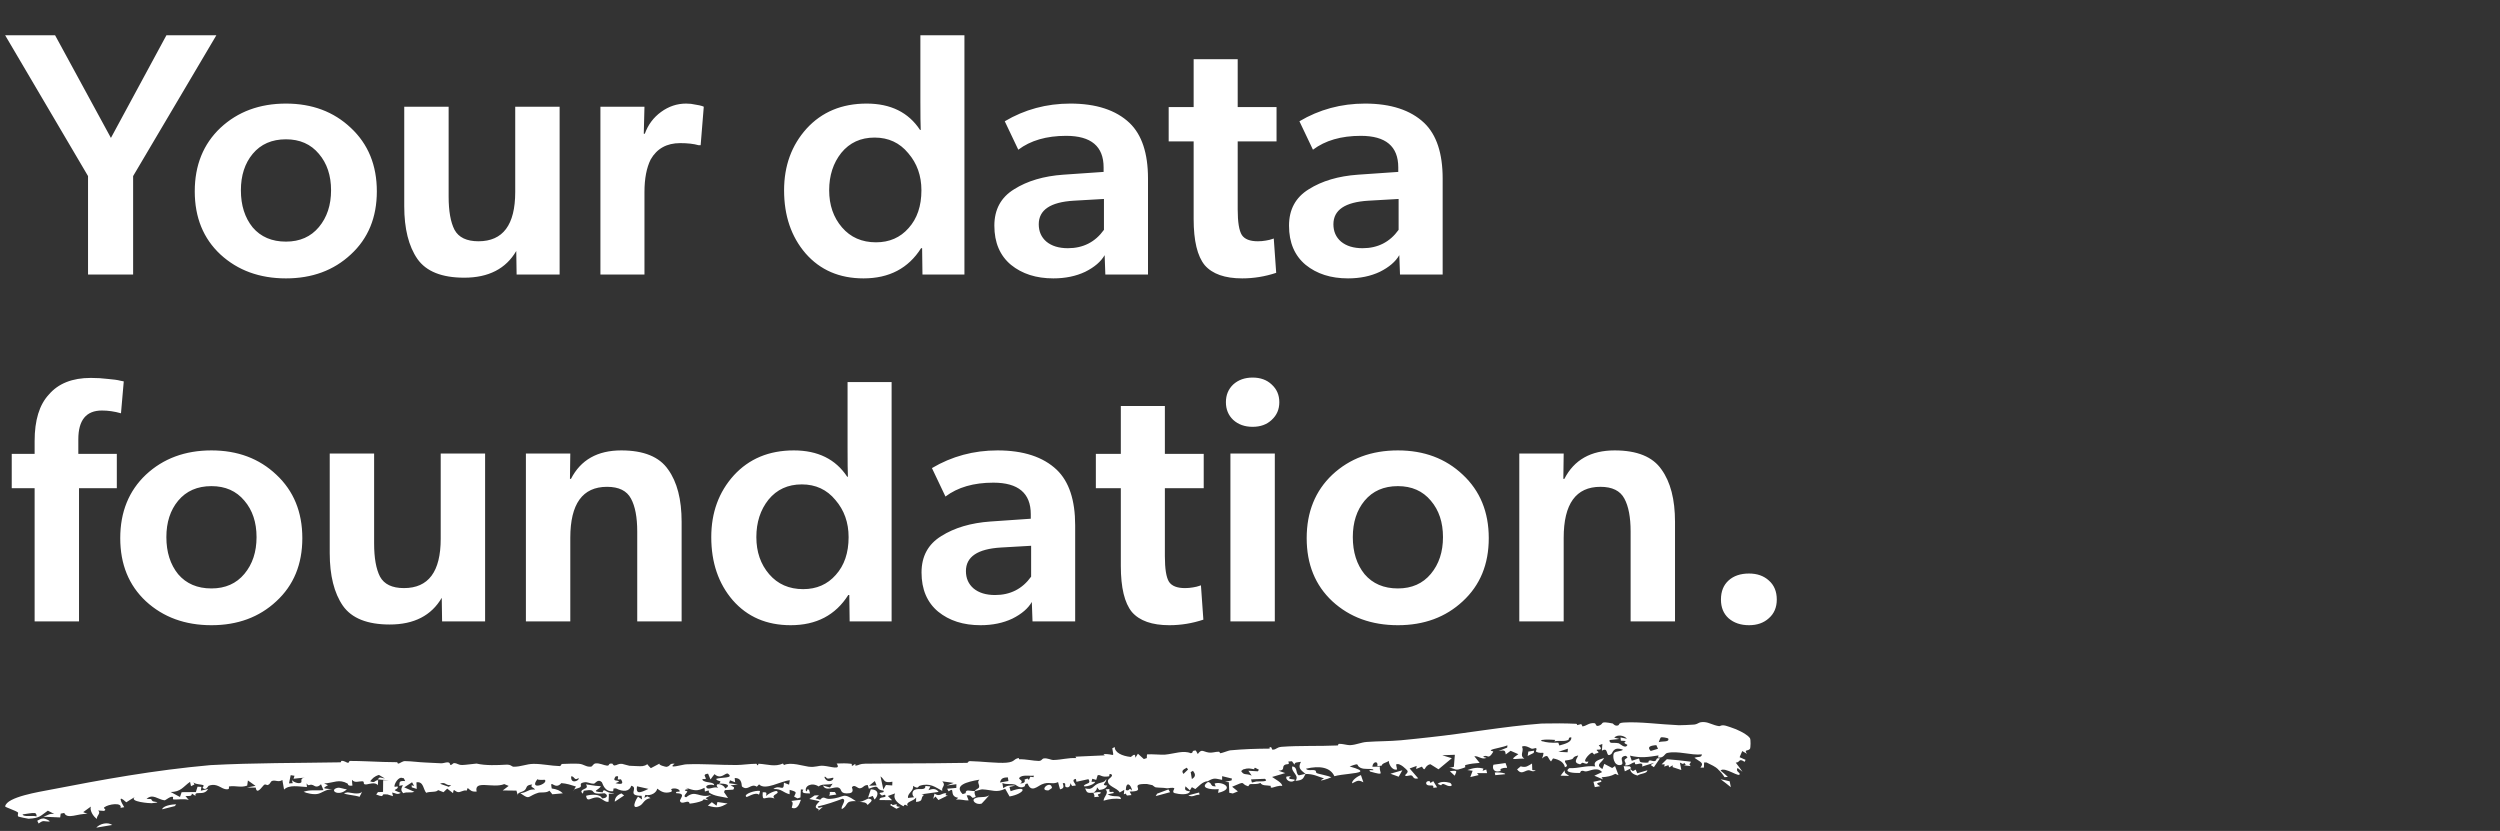
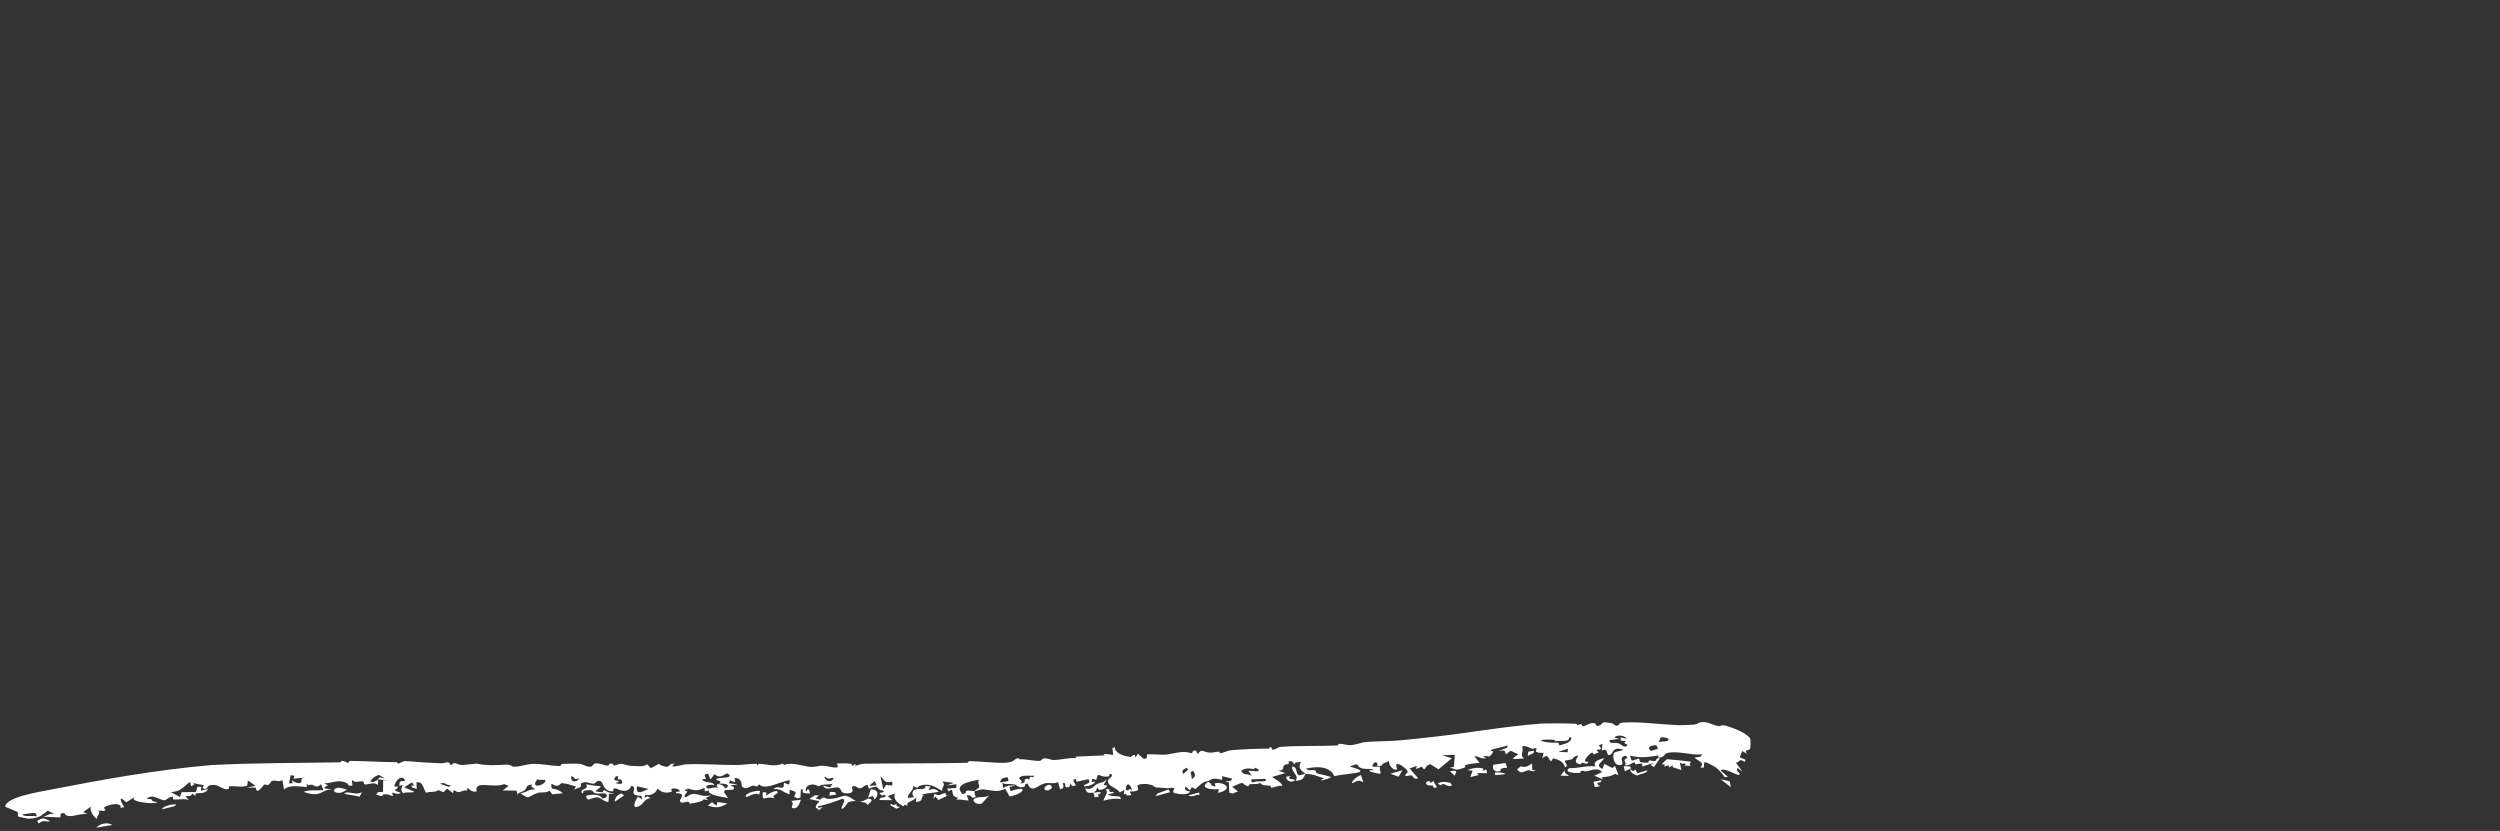
<svg xmlns="http://www.w3.org/2000/svg" width="346" height="115" viewBox="0 0 346 115" fill="none">
  <rect x="0" y="0" width="346" height="115" fill="#333333" stroke="none" />
-   <path d="M12.184 24.368L0.712 4.88H7.624L15.352 19.088L23.032 4.88H29.944L18.424 24.368V38H12.184V24.368ZM39.578 38.528C35.931 38.528 32.907 37.424 30.506 35.216C28.139 33.008 26.954 30.096 26.954 26.48C26.954 22.864 28.139 19.936 30.506 17.696C32.907 15.456 35.931 14.336 39.578 14.336C43.194 14.336 46.187 15.456 48.554 17.696C50.955 19.936 52.154 22.864 52.154 26.48C52.154 30.096 50.955 33.008 48.554 35.216C46.187 37.424 43.194 38.528 39.578 38.528ZM44.139 31.424C45.258 30.08 45.819 28.384 45.819 26.336C45.819 24.288 45.258 22.608 44.139 21.296C43.019 19.952 41.498 19.28 39.578 19.28C37.627 19.28 36.09 19.952 34.971 21.296C33.883 22.608 33.339 24.288 33.339 26.336C33.339 28.416 33.883 30.128 34.971 31.472C36.09 32.784 37.627 33.44 39.578 33.44C41.498 33.44 43.019 32.768 44.139 31.424ZM62.091 27.2C62.091 29.216 62.363 30.752 62.907 31.808C63.483 32.864 64.587 33.392 66.219 33.392C69.611 33.392 71.307 31.12 71.307 26.576V14.768H77.451V38H71.499L71.451 34.736C70.011 37.2 67.611 38.432 64.251 38.432C61.147 38.432 58.987 37.568 57.771 35.84C56.555 34.08 55.947 31.648 55.947 28.544V14.768H62.091V27.2ZM83.098 14.768H89.194L89.098 18.512H89.242C89.69 17.264 90.442 16.256 91.498 15.488C92.554 14.72 93.706 14.336 94.954 14.336C95.434 14.336 95.866 14.384 96.25 14.48C96.666 14.544 96.97 14.608 97.162 14.672L97.402 14.768L96.97 20.096H96.682C96.01 19.904 95.162 19.808 94.138 19.808C92.282 19.808 90.922 20.56 90.058 22.064C89.482 23.216 89.194 24.72 89.194 26.576V38H83.098V14.768ZM127.621 34.352H127.477C125.717 37.136 123.061 38.528 119.509 38.528C116.181 38.528 113.509 37.376 111.493 35.072C109.509 32.768 108.517 29.856 108.517 26.336C108.517 22.944 109.557 20.096 111.637 17.792C113.749 15.488 116.517 14.336 119.941 14.336C123.269 14.336 125.733 15.552 127.333 17.984H127.429C127.397 17.28 127.381 15.968 127.381 14.048V4.88H133.477V38H127.669L127.621 34.352ZM121.237 33.536C123.093 33.536 124.597 32.88 125.749 31.568C126.933 30.256 127.525 28.512 127.525 26.336C127.525 24.32 126.917 22.608 125.701 21.2C124.517 19.76 122.965 19.04 121.045 19.04C119.125 19.04 117.589 19.744 116.437 21.152C115.317 22.56 114.757 24.288 114.757 26.336C114.757 28.384 115.349 30.096 116.533 31.472C117.717 32.848 119.285 33.536 121.237 33.536ZM152.883 35.312C152.371 36.208 151.475 36.976 150.195 37.616C148.915 38.224 147.443 38.528 145.779 38.528C143.411 38.528 141.459 37.904 139.923 36.656C138.387 35.376 137.619 33.568 137.619 31.232C137.619 28.992 138.531 27.312 140.355 26.192C142.179 25.04 144.451 24.368 147.171 24.176L152.739 23.792V23.168C152.739 20.256 151.011 18.8 147.555 18.8C144.835 18.8 142.627 19.44 140.931 20.72L139.059 16.784C141.811 15.152 144.835 14.336 148.131 14.336C151.715 14.336 154.451 15.232 156.339 17.024C158.035 18.656 158.883 21.216 158.883 24.704V38H152.979L152.883 35.312ZM148.611 27.776C145.379 27.968 143.763 29.056 143.763 31.04C143.763 32.032 144.115 32.832 144.819 33.44C145.555 34.048 146.547 34.352 147.795 34.352C149.907 34.352 151.571 33.504 152.787 31.808V27.536L148.611 27.776ZM171.297 28.976C171.297 30.736 171.489 31.92 171.873 32.528C172.257 33.104 172.993 33.392 174.081 33.392C174.465 33.392 174.833 33.36 175.185 33.296C175.569 33.232 175.841 33.168 176.001 33.104L176.289 33.008L176.625 37.76C175.089 38.272 173.521 38.528 171.921 38.528C169.521 38.528 167.793 37.92 166.737 36.704C165.713 35.456 165.201 33.328 165.201 30.32V19.568H161.745V14.816H165.201V8.192H171.297V14.816H176.673V19.568H171.297V28.976ZM193.664 35.312C193.152 36.208 192.256 36.976 190.976 37.616C189.696 38.224 188.224 38.528 186.56 38.528C184.192 38.528 182.24 37.904 180.704 36.656C179.168 35.376 178.4 33.568 178.4 31.232C178.4 28.992 179.312 27.312 181.136 26.192C182.96 25.04 185.232 24.368 187.952 24.176L193.52 23.792V23.168C193.52 20.256 191.792 18.8 188.336 18.8C185.616 18.8 183.408 19.44 181.712 20.72L179.84 16.784C182.592 15.152 185.616 14.336 188.912 14.336C192.496 14.336 195.232 15.232 197.12 17.024C198.816 18.656 199.664 21.216 199.664 24.704V38H193.76L193.664 35.312ZM189.392 27.776C186.16 27.968 184.544 29.056 184.544 31.04C184.544 32.032 184.896 32.832 185.6 33.44C186.336 34.048 187.328 34.352 188.576 34.352C190.688 34.352 192.352 33.504 193.568 31.808V27.536L189.392 27.776ZM4.792 67.568H1.624V62.816H4.792V61.04C4.792 58.16 5.448 56.016 6.76 54.608C8.072 53.072 10.008 52.304 12.568 52.304C13.4 52.304 14.2 52.352 14.968 52.448C15.736 52.512 16.296 52.592 16.648 52.688L17.128 52.784L16.744 57.2C15.848 56.944 14.968 56.816 14.104 56.816C11.928 56.816 10.84 58.144 10.84 60.8V62.816H16.168V67.568H10.936V86H4.792V67.568ZM29.266 86.528C25.618 86.528 22.594 85.424 20.194 83.216C17.826 81.008 16.642 78.096 16.642 74.48C16.642 70.864 17.826 67.936 20.194 65.696C22.594 63.456 25.618 62.336 29.266 62.336C32.882 62.336 35.874 63.456 38.242 65.696C40.642 67.936 41.842 70.864 41.842 74.48C41.842 78.096 40.642 81.008 38.242 83.216C35.874 85.424 32.882 86.528 29.266 86.528ZM33.826 79.424C34.946 78.08 35.506 76.384 35.506 74.336C35.506 72.288 34.946 70.608 33.826 69.296C32.706 67.952 31.186 67.28 29.266 67.28C27.314 67.28 25.778 67.952 24.658 69.296C23.57 70.608 23.026 72.288 23.026 74.336C23.026 76.416 23.57 78.128 24.658 79.472C25.778 80.784 27.314 81.44 29.266 81.44C31.186 81.44 32.706 80.768 33.826 79.424ZM51.778 75.2C51.778 77.216 52.05 78.752 52.594 79.808C53.17 80.864 54.274 81.392 55.906 81.392C59.298 81.392 60.994 79.12 60.994 74.576V62.768H67.138V86H61.186L61.138 82.736C59.698 85.2 57.298 86.432 53.938 86.432C50.834 86.432 48.674 85.568 47.458 83.84C46.242 82.08 45.634 79.648 45.634 76.544V62.768H51.778V75.2ZM88.193 73.568C88.193 71.584 87.905 70.064 87.329 69.008C86.753 67.92 85.649 67.376 84.017 67.376C80.625 67.376 78.929 69.728 78.929 74.432V86H72.785V62.768H78.929L78.881 66.272H79.025C80.369 63.648 82.689 62.336 85.985 62.336C89.089 62.336 91.249 63.216 92.465 64.976C93.713 66.704 94.337 69.12 94.337 72.224V86H88.193V73.568ZM117.543 82.352H117.399C115.639 85.136 112.983 86.528 109.431 86.528C106.103 86.528 103.431 85.376 101.415 83.072C99.431 80.768 98.439 77.856 98.439 74.336C98.439 70.944 99.479 68.096 101.559 65.792C103.671 63.488 106.439 62.336 109.863 62.336C113.191 62.336 115.655 63.552 117.255 65.984H117.351C117.319 65.28 117.303 63.968 117.303 62.048V52.88H123.399V86H117.591L117.543 82.352ZM111.159 81.536C113.015 81.536 114.519 80.88 115.671 79.568C116.855 78.256 117.447 76.512 117.447 74.336C117.447 72.32 116.839 70.608 115.623 69.2C114.439 67.76 112.887 67.04 110.967 67.04C109.047 67.04 107.511 67.744 106.359 69.152C105.239 70.56 104.679 72.288 104.679 74.336C104.679 76.384 105.271 78.096 106.455 79.472C107.639 80.848 109.207 81.536 111.159 81.536ZM142.804 83.312C142.292 84.208 141.396 84.976 140.116 85.616C138.836 86.224 137.364 86.528 135.7 86.528C133.332 86.528 131.38 85.904 129.844 84.656C128.308 83.376 127.54 81.568 127.54 79.232C127.54 76.992 128.452 75.312 130.276 74.192C132.1 73.04 134.372 72.368 137.092 72.176L142.66 71.792V71.168C142.66 68.256 140.932 66.8 137.476 66.8C134.756 66.8 132.548 67.44 130.852 68.72L128.98 64.784C131.732 63.152 134.756 62.336 138.052 62.336C141.636 62.336 144.372 63.232 146.26 65.024C147.956 66.656 148.804 69.216 148.804 72.704V86H142.9L142.804 83.312ZM138.532 75.776C135.3 75.968 133.684 77.056 133.684 79.04C133.684 80.032 134.036 80.832 134.74 81.44C135.476 82.048 136.468 82.352 137.716 82.352C139.828 82.352 141.492 81.504 142.708 79.808V75.536L138.532 75.776ZM161.218 76.976C161.218 78.736 161.41 79.92 161.794 80.528C162.178 81.104 162.914 81.392 164.002 81.392C164.386 81.392 164.754 81.36 165.106 81.296C165.49 81.232 165.762 81.168 165.922 81.104L166.21 81.008L166.546 85.76C165.01 86.272 163.442 86.528 161.842 86.528C159.442 86.528 157.714 85.92 156.658 84.704C155.634 83.456 155.122 81.328 155.122 78.32V67.568H151.666V62.816H155.122V56.192H161.218V62.816H166.594V67.568H161.218V76.976ZM176.002 58.112C175.33 58.752 174.45 59.072 173.362 59.072C172.274 59.072 171.378 58.752 170.674 58.112C170.002 57.472 169.666 56.656 169.666 55.664C169.666 54.672 170.002 53.856 170.674 53.216C171.378 52.576 172.274 52.256 173.362 52.256C174.45 52.256 175.33 52.576 176.002 53.216C176.706 53.856 177.058 54.672 177.058 55.664C177.058 56.656 176.706 57.472 176.002 58.112ZM170.29 62.768H176.434V86H170.29V62.768ZM193.469 86.528C189.821 86.528 186.797 85.424 184.397 83.216C182.029 81.008 180.845 78.096 180.845 74.48C180.845 70.864 182.029 67.936 184.397 65.696C186.797 63.456 189.821 62.336 193.469 62.336C197.085 62.336 200.077 63.456 202.445 65.696C204.845 67.936 206.045 70.864 206.045 74.48C206.045 78.096 204.845 81.008 202.445 83.216C200.077 85.424 197.085 86.528 193.469 86.528ZM198.029 79.424C199.149 78.08 199.709 76.384 199.709 74.336C199.709 72.288 199.149 70.608 198.029 69.296C196.909 67.952 195.389 67.28 193.469 67.28C191.517 67.28 189.981 67.952 188.861 69.296C187.773 70.608 187.229 72.288 187.229 74.336C187.229 76.416 187.773 78.128 188.861 79.472C189.981 80.784 191.517 81.44 193.469 81.44C195.389 81.44 196.909 80.768 198.029 79.424ZM225.678 73.568C225.678 71.584 225.39 70.064 224.814 69.008C224.238 67.92 223.134 67.376 221.502 67.376C218.11 67.376 216.414 69.728 216.414 74.432V86H210.27V62.768H216.414L216.366 66.272H216.51C217.854 63.648 220.174 62.336 223.47 62.336C226.574 62.336 228.734 63.216 229.95 64.976C231.198 66.704 231.822 69.12 231.822 72.224V86H225.678V73.568ZM242.067 86.528C240.915 86.528 239.971 86.208 239.235 85.568C238.531 84.928 238.179 84.064 238.179 82.976C238.179 81.856 238.531 80.976 239.235 80.336C239.939 79.696 240.883 79.376 242.067 79.376C243.187 79.376 244.099 79.696 244.803 80.336C245.539 80.976 245.907 81.856 245.907 82.976C245.907 84.064 245.539 84.928 244.803 85.568C244.099 86.208 243.187 86.528 242.067 86.528Z" fill="white" />
  <path d="M221.534 107.987C222.064 108.435 220.287 108.135 221.465 108.805C221.22 108.849 220.971 108.895 220.722 108.939C220.659 108.693 220.594 108.447 220.533 108.2C220.866 108.128 221.203 108.057 221.534 107.986C221.534 107.986 221.534 107.987 221.534 107.987ZM222.012 104.905C221.689 105.605 220.727 105.788 221.77 106.442C221.857 106.201 221.945 105.961 222.031 105.72C222.398 105.91 222.758 106.1 223.126 106.291C223.259 106.2 223.391 106.11 223.523 106.021C223.681 106.442 223.843 106.865 224.004 107.288C223.857 107.224 223.703 107.159 223.56 107.096C222.972 107.428 222.455 107.515 221.654 107.574C221.723 107.673 221.793 107.772 221.863 107.872C221.458 107.7 221.064 107.53 220.656 107.36C221.01 107.195 221.399 107.013 221.722 106.86C221.213 106.2 220.29 106.564 219.814 106.702C219.159 106.89 219.313 106.577 218.829 106.71C218.752 106.731 218.745 106.976 218.592 106.981C217.828 107.004 216.334 106.891 217.197 106.31C218.467 106.371 219.545 105.907 220.785 106.078C220.455 105.417 221.114 105.191 222.012 104.905ZM198.971 108.492C199.324 108.132 200.122 108.177 200.676 108.342C200.677 108.342 200.678 108.342 200.678 108.341C200.8 108.378 201.111 108.773 200.727 108.797C200.102 108.834 199.729 108.199 199.451 108.687C199.295 108.618 199.134 108.559 198.971 108.492ZM197.618 108.674C197.217 108.55 197.34 108.029 197.833 108.115C197.833 108.115 197.833 108.114 197.833 108.114C198.039 108.15 197.688 108.589 198.364 108.11C198.543 108.409 198.717 108.679 198.894 108.968C198.719 108.991 198.56 109.017 198.375 109.04C198.446 108.511 198.018 108.797 197.618 108.674ZM216.561 106.603C216.506 107.071 216.759 107.065 217.183 107.384C216.786 107.373 216.381 107.361 215.98 107.352C216.171 107.102 216.367 106.853 216.561 106.603ZM225.984 106.725C225.985 106.725 225.985 106.725 225.986 106.725C226.119 106.655 226.252 106.585 226.382 106.516C226.455 106.685 226.523 106.853 226.599 107.022C227.071 106.88 227.533 106.74 228.002 106.602C227.926 107.108 227.106 106.993 226.636 107.335C225.97 107.161 225.642 106.859 225.61 106.426C225.733 106.525 225.859 106.626 225.984 106.725ZM113.348 110.071C113.191 110.213 113.036 110.354 112.878 110.496C113.089 110.56 113.297 110.608 113.508 110.682C114.057 110.066 114.102 110.608 114.832 110.567C117.04 110.44 116.443 109.491 118.457 110.874C116.846 110.817 117.474 111.469 116.508 111.979C116.306 111.596 117.259 110.724 116.609 110.547C115.485 110.96 114.416 111.344 113.176 111.612C113.213 111.678 113.249 111.745 113.286 111.811C113.483 111.768 113.678 111.725 113.874 111.682C113.663 111.861 113.457 112.038 113.241 112.219C113.513 111.814 112.815 112.043 112.907 111.579C112.948 111.372 113.256 111.084 113.436 110.886C112.966 110.781 112.485 110.684 112.014 110.582C112.258 110.416 112.5 110.251 112.742 110.085C112.944 110.079 113.144 110.075 113.344 110.069C113.346 110.07 113.347 110.07 113.348 110.071ZM13.324 114.547C13.844 113.981 14.897 113.736 15.538 114.176C14.805 114.3 14.067 114.424 13.324 114.547ZM225.575 106.069C225.637 106.153 225.701 106.235 225.766 106.319C225.467 106.462 225.176 106.606 224.876 106.751C224.825 106.513 224.771 106.276 224.717 106.04C225.006 106.049 225.294 106.059 225.575 106.069ZM206.88 106.927C207.093 106.892 207.117 106.898 207.384 106.906C207.384 106.906 207.384 106.905 207.383 106.905C207.488 106.908 208.392 106.961 208.307 107.151C207.867 107.195 207.403 107.237 206.949 107.281C206.923 107.163 206.909 107.046 206.88 106.927ZM212.069 106.571C212.07 106.572 212.07 106.572 212.071 106.573C212.232 106.587 212.389 106.631 212.556 106.628C211.98 106.961 211.854 106.456 211.319 106.646C210.795 106.836 210.479 107.147 209.964 106.487C210.124 106.367 210.294 106.201 210.46 106.064C211.253 106.278 211.443 105.998 212.032 105.672C212.045 105.973 212.057 106.271 212.069 106.571ZM123.204 111.431C123.352 111.083 123.523 111.422 123.54 111.426C123.54 111.426 123.54 111.427 123.539 111.427C124.787 111.109 123.515 111.572 124.443 111.654C124.493 111.658 124.549 111.661 124.611 111.663C124.555 111.69 124.5 111.716 124.444 111.743C124.319 111.807 124.193 111.872 124.066 111.935C123.783 111.77 123.487 111.583 123.204 111.431ZM165.958 109.683C165.976 109.784 165.995 109.885 166.012 109.985C165.265 109.999 165.097 110.406 164.459 110.075C164.96 109.943 165.457 109.813 165.958 109.682C165.958 109.683 165.958 109.683 165.958 109.683ZM203.085 106.576C203.882 106.297 204.485 106.149 205.3 106.374C205.301 106.374 205.301 106.374 205.302 106.375C205.349 106.389 205.151 106.622 205.216 106.669C205.375 106.621 205.54 106.555 205.698 106.501C205.737 106.668 205.775 106.834 205.814 107C205.349 106.998 204.885 106.998 204.414 106.998C204.493 107.09 204.573 107.18 204.652 107.272C204.262 107.363 203.879 107.455 203.49 107.547C203.597 107.256 203.705 106.965 203.812 106.674C203.568 106.641 203.326 106.61 203.085 106.576ZM153.505 109.205C153.642 109.308 153.409 109.506 153.618 109.59C153.829 109.673 154.192 109.448 154.12 109.764C153.853 109.82 153.559 109.883 153.285 109.941C154.22 110.455 155.079 109.902 155.134 110.594C154.256 110.459 153.557 110.579 152.734 110.815C152.745 110.263 153.544 109.744 152.998 109.254C153.164 109.238 153.34 109.219 153.503 109.206C153.504 109.206 153.505 109.205 153.505 109.205ZM239.03 100.495C239.279 100.586 239.678 100.688 240.257 100.925L240.454 101.018C241.089 101.296 241.856 101.698 242.19 102.158C242.324 102.331 242.282 103.521 242.199 103.629C241.937 104 241.31 103.672 241.784 104.329C241.573 104.195 241.353 104.076 241.128 103.947C241.008 104.232 240.886 104.515 240.761 104.796C241.043 104.917 241.319 105.041 241.588 105.162C241.544 105.254 241.5 105.347 241.456 105.439C240.574 104.866 240.88 105.531 240.228 105.55C240.558 105.97 240.865 106.394 241.164 106.814C240.945 106.641 240.68 106.445 240.487 106.288C240.178 106.705 240.733 106.922 240.763 107.058C240.934 107.808 238.683 106.031 238.124 106.645C238.465 106.92 238.81 107.215 239.141 107.52C238.984 107.531 238.827 107.544 238.674 107.561C238.425 107.148 238.11 106.786 237.747 106.451L237.793 106.473C237.444 106.122 236.804 105.824 236.178 105.522C236.062 105.523 235.96 105.527 235.849 105.529C235.841 105.765 235.831 105.999 235.821 106.235C235.661 106.235 235.491 106.235 235.333 106.239C235.915 105.553 235.279 105.452 234.512 104.884C234.984 104.668 235.502 104.912 235.541 104.408C233.972 104.562 232.251 103.869 230.731 104.212C230.364 104.298 230.313 104.945 229.468 104.84C229.501 104.77 229.512 104.642 229.536 104.549C228.029 104.785 227.124 104.94 225.587 104.582C225.668 104.818 225.752 105.055 225.836 105.292C226.172 105.184 226.491 105.075 226.828 104.969C227.039 105.363 226.706 105.52 227.678 105.551C228.477 105.58 228.008 105.391 228.228 105.285C228.527 105.141 228.779 105.46 229.097 105.3C229.345 105.179 229.102 104.846 229.736 104.961C229.46 105.359 229.167 105.772 228.898 106.177C228.75 106.077 228.6 105.976 228.448 105.875C228.611 105.772 228.77 105.67 228.931 105.567C228.368 105.739 227.841 105.905 227.262 106.09C227.468 105.5 226.874 105.703 226.545 105.764C226.047 105.859 226.484 105.461 226.156 105.52C225.822 105.581 225.462 106.03 224.868 105.92C225.194 105.661 224.763 105.413 224.852 105.17C224.943 104.926 225.576 104.886 224.974 104.605C223.805 104.785 225.047 105.744 224.264 105.88C223.314 106.046 223.118 104.523 223.401 104.199C223.621 103.944 224.397 104.008 224.62 103.756C223.25 103.268 223.233 104.186 222.994 104.361C222.132 105.004 222.73 103.271 221.706 103.892C221.727 103.567 221.745 103.275 221.766 102.963C221.589 103.022 221.477 103.1 221.266 103.146C221.881 103.782 221.376 103.752 221.115 103.752C220.703 103.753 221.338 104.064 221.228 104.143C220.935 104.355 220.466 104.258 220.753 104.537C220.623 104.407 220.488 104.277 220.358 104.148C219.88 104.309 218.754 105.669 219.826 105.392C219.725 105.896 219.38 105.655 219.112 105.579C218.843 105.504 218.849 105.825 218.611 105.767C217.668 105.536 218.279 104.983 218.425 104.551C217.186 104.857 218.401 105.042 216.61 105.259C216.442 105.611 217.273 105.976 216.587 106.186C216.451 105.579 215.941 105.147 214.94 104.961C214.844 105.103 214.752 105.246 214.659 105.387C214.151 104.877 214.341 104.334 213.583 104.822L213.623 104.821C213.563 104.864 213.498 104.914 213.426 104.972C213.507 104.733 213.563 104.565 213.595 104.448L213.575 104.449C213.634 104.272 213.63 104.21 213.57 104.189C213.456 104.154 213.127 104.291 212.623 104.046C212.435 103.955 212.831 103.657 212.569 103.542C212.45 103.49 212.179 103.713 211.886 103.581C211.746 103.515 211.053 103.075 210.631 103.346C211.007 103.938 210.214 104.535 210.975 104.987C209.626 104.974 208.716 105.356 210.141 104.38C209.787 104.222 209.428 104.065 209.07 103.91C208.847 104.078 208.621 104.247 208.394 104.415C208.31 103.91 208.338 103.763 207.407 103.941C207.806 103.782 208.191 103.623 208.594 103.464C208.598 103.36 208.646 103.248 208.623 103.15C208.134 103.39 206.742 103.608 206.41 103.778C206.084 103.946 206.744 103.919 206.659 104.06C205.953 105.222 205.933 104.418 205.37 104.662C205.039 104.807 205.867 104.843 205.689 104.909C205.027 105.149 204.654 104.606 204.046 104.662C204.294 104.966 204.545 105.275 204.785 105.583C204.15 105.631 203.445 105.702 202.869 105.869C202.642 105.934 202.842 106.158 202.806 106.179C202.628 106.282 201.882 106.495 201.801 106.505C201.196 106.572 201.141 106.238 200.55 106.283C200.779 106.23 200.992 106.181 201.216 106.129C201.261 105.573 201.308 105.017 201.352 104.46C200.768 104.483 200.187 104.506 199.603 104.529C200.045 104.665 200.491 104.801 200.934 104.937C200.319 105.448 199.704 105.961 199.088 106.472C198.714 106.239 198.341 106.005 197.968 105.77C197.039 105.939 197.34 107.017 196.796 106.101C196.529 106.21 196.259 106.319 195.99 106.427C196.016 106.286 196.041 106.145 196.067 106.003C195.744 106.121 195.416 106.238 195.092 106.355C195.488 106.808 195.886 107.285 196.28 107.723C195.632 107.894 195.578 107.482 195.469 107.389C195.183 107.141 194.7 107.559 194.469 107.325C194.39 107.246 195.012 106.913 194.759 106.621C194.708 106.564 193.739 105.494 193.218 105.808C193.247 106.015 193.312 106.268 193.355 106.493C192.62 106.686 192.156 105.626 192.227 105.313C191.849 105.56 191.282 105.624 191.225 105.965C191.024 105.989 190.828 106.012 190.627 106.036C190.773 105.206 189.947 105.419 189.945 106.122C190.288 106.115 190.641 106.106 190.985 106.096C190.791 106.974 191.886 107.415 189.631 106.783C189.178 106.367 190.381 106.789 190.015 106.48C189.406 106.329 188.862 106.531 188.28 106.257C187.557 105.913 188.387 105.487 186.793 106.081C189.291 106.77 188.193 106.927 186.703 107.104C186.012 107.187 185.215 107.274 184.678 107.428C184.145 106.229 182.698 105.921 180.745 106.389C180.974 106.719 181.574 106.511 181.942 106.604C182.307 106.697 181.931 106.92 182.384 107.055C182.83 107.191 183.787 107.356 184.258 107.571C183.883 107.786 182.02 108.344 183.244 107.728C182.292 107.441 181.844 107.117 180.683 107.115C180.368 107.665 180.414 107.995 179.289 108.069C179.91 107.296 178.616 106.848 178.855 106.07C179.658 106.207 179.248 106.972 179.731 107.303C179.783 107.336 180.512 107.111 180.683 107.115C179.906 106.488 179.63 106.253 180.05 105.436C179.523 105.533 179.188 105.451 179.161 105.832C179.043 105.674 178.924 105.515 178.807 105.356C178.635 105.369 178.48 105.393 178.295 105.399C178.577 105.957 178.072 105.631 177.74 105.908C177.407 106.185 177.895 106.612 176.943 106.667C177.264 106.785 177.566 106.884 177.877 106.995C177.269 107.174 176.666 107.353 176.055 107.532C176.509 107.858 177.462 108.329 177.464 108.79C177.169 108.631 176.222 108.985 176.113 109.003C175.705 109.071 175.914 108.77 175.883 108.765C175.235 108.656 174.702 108.782 174.438 108.356C173.966 108.578 173.59 108.484 173.08 108.521C172.797 108.541 172.869 108.861 172.7 108.808C171.577 108.455 172.607 107.986 170.524 108.885C170.792 109.097 171.056 109.314 171.325 109.528C171.089 109.625 170.856 109.722 170.62 109.818C170.458 109.786 170.297 109.752 170.134 109.72C170.114 109.232 170.093 108.744 170.072 108.257C169.895 108.239 169.717 108.223 169.54 108.205C169.839 108.142 170.14 108.079 170.439 108.016C170.462 107.928 170.484 107.841 170.507 107.754C170.052 107.644 169.598 107.533 169.144 107.421C169.143 107.591 169.143 107.762 169.143 107.932C168.121 107.746 168.09 107.604 167.153 108.119C166.412 108.15 165.847 108.889 165.433 109.208C165.275 109.121 165.117 109.032 164.957 108.945C164.866 109.091 164.774 109.236 164.683 109.382C164.478 109.196 164.27 109.009 164.066 108.824C163.979 109.275 163.929 109.416 164.699 109.534C164.464 110.101 163.115 109.923 162.561 109.765C162.142 109.644 162.576 109.16 162.522 109.107C162.341 108.924 161.666 109.123 161.522 109.099C160.913 108.997 160.485 109.042 159.936 108.967C159.83 108.952 159.517 108.674 159.491 108.666C159.291 108.626 158.799 108.509 158.744 108.507C155.888 108.433 158.995 109.548 156.341 109.549C156.429 109.712 156.509 109.875 156.595 110.038C156.397 110.058 156.199 110.078 155.996 110.099C155.734 109.972 156.028 109.702 155.535 109.933C155.557 109.725 155.58 109.517 155.604 109.31C155.39 109.433 155.19 109.554 154.969 109.677C154.575 108.98 153.288 108.884 153.333 108.039C153.348 107.752 154.251 107.411 153.751 107.131C153.352 107.091 153.638 107.419 153.478 107.445C152.343 107.629 152.368 107.148 151.912 107.3C151.849 107.509 151.786 107.722 151.718 107.934C151.534 107.883 151.352 107.833 151.17 107.782C151.136 107.922 151.101 108.062 151.067 108.202C151.233 108.203 151.423 108.202 151.578 108.203C151.389 108.748 149.446 109.094 150.165 108.598C150.456 108.397 151.032 108.445 150.638 107.834C150.381 107.892 150.113 107.951 149.846 108.01C149.549 108.074 149.255 108.138 148.979 108.2C148.955 108.066 148.932 107.93 148.906 107.796C148.156 107.926 148.872 108.43 148.887 108.721C148.714 108.739 148.542 108.756 148.373 108.774C148.294 108.646 148.219 108.512 148.137 108.389C148.146 108.599 148.069 109.091 147.553 108.939C147.222 108.84 147.707 108.283 147.086 108.392C147.154 108.715 147.397 109.1 146.712 109.245C146.623 108.909 146.514 108.602 146.438 108.247C145.59 108.624 145.169 108.121 144.179 108.561C143.553 108.839 142.715 109.744 142.23 108.45C141.756 108.441 141.925 108.761 141.79 108.842C141.152 109.227 140.631 108.628 140.507 108.597C139.717 108.401 139.376 108.635 138.73 108.368C138.775 108.611 138.804 108.841 138.843 109.078C139.407 108.685 139.703 108.689 140.523 108.726C140.252 108.789 139.981 108.853 139.709 108.915C139.763 109.111 139.817 109.307 139.87 109.502C142.357 108.591 141.838 109.856 139.724 110.232C139.523 109.875 139.316 109.518 139.117 109.159C137.919 109.77 137.321 109.312 135.931 109.245C135.763 109.238 135.173 109.468 134.915 109.486C134.919 109.488 134.924 109.489 134.928 109.49C134.78 109.841 135 109.994 135.034 110.303C134.898 110.346 134.76 110.389 134.62 110.432C134.296 110.205 134.404 110.008 133.79 110.081C133.88 110.314 133.969 110.547 134.058 110.779C133.377 110.806 132.927 110.561 132.309 110.686C132.412 110.595 132.513 110.503 132.615 110.412C131.246 110.215 132.296 108.81 131.288 109.519C131.219 109.4 131.153 109.279 131.084 109.16C131.513 109.122 131.929 109.085 132.354 109.045C132.359 108.875 132.364 108.704 132.367 108.534C131.912 108.595 131.467 108.657 131.007 108.717C131.345 108.596 131.659 108.475 131.995 108.353C131.471 108.283 130.934 108.212 130.417 108.139C130.984 108.757 130.266 108.847 130.412 109.465C129.467 108.965 128.73 108.295 127.294 108.751C127.013 108.842 127.153 109.274 126.351 108.756C126.559 109.444 125.536 109.781 125.673 110.436C125.963 110.401 126.259 110.378 126.529 110.336C126.216 110.111 126.159 109.485 126.625 109.293C127.235 109.049 128.107 109.471 128.07 108.775C128.316 108.805 128.541 108.821 128.772 108.845C128.68 109.019 128.589 109.194 128.497 109.368C129.143 109.088 129.589 109.168 129.904 109.598C129.12 109.712 128.315 109.823 127.527 109.933C127.644 109.961 127.762 109.989 127.877 110.016C127.287 110.469 127.92 110.882 126.783 110.991C126.788 110.788 126.79 110.584 126.795 110.38C126.408 110.929 125.266 110.939 125.635 111.56C125.301 111.372 125.23 111.251 125.042 111.59C124.822 111.476 124.617 111.354 124.439 111.224C123.916 110.825 123.639 110.352 123.874 109.808C123.548 109.926 123.198 110.045 122.882 110.164C123.071 110.358 123.267 110.552 123.463 110.746C122.876 110.739 122.312 110.732 121.725 110.725C121.663 110.145 122.843 110.54 122.499 110.024C122.432 109.92 122.121 110.146 122.038 110.088C121.163 109.46 122.532 109.908 122.271 109.424C120.976 109.284 122.017 108.461 120.245 109.159C120.198 108.992 120.147 108.821 120.103 108.655C119.496 108.649 119.547 109.027 119.015 109.102C118.686 109.149 118.275 108.487 117.911 108.941C117.847 109.025 118.464 109.834 117.174 109.806C116.18 109.784 116.59 109.207 116.046 109.007C115.511 108.806 114.265 109.608 113.906 108.707C114.186 108.825 114.55 108.888 114.866 108.985C114.993 108.808 115.117 108.634 115.241 108.458C114.522 108.689 113.782 108.425 113.3 108.846C112.333 108.209 111.272 108.807 111.563 109.53C111.878 109.424 111.534 109.11 111.973 109.309C112.018 109.478 112.066 109.646 112.111 109.814C111.367 109.796 110.842 109.803 111.184 109.287C111.066 109.276 110.953 109.264 110.838 109.252C110.819 109.624 110.802 109.997 110.782 110.37C110.645 110.412 110.507 110.454 110.369 110.496C110.215 110.415 110.061 110.333 109.905 110.251C110.113 109.661 110.47 109.641 109.288 109.315C109.285 109.518 109.281 109.721 109.278 109.924C108.297 109.668 108.26 109.176 107.028 109.197C107.971 108.489 108.501 109.739 108.492 108.322C108.73 108.415 108.97 108.508 109.207 108.601C109.243 108.395 109.278 108.189 109.312 107.984C108.039 108.096 105.909 109.451 105.056 108.557C104.953 108.666 104.849 108.761 104.744 108.879C103.901 108.339 103.545 109.554 102.691 108.856C102.603 108.782 102.786 107.642 101.679 107.683C101.707 107.831 101.722 108.081 101.744 108.268C101.504 108.177 101.266 108.082 101.027 107.989C100.984 108.126 100.939 108.263 100.896 108.401C101.305 108.454 101.713 108.508 102.122 108.561C101.783 108.608 101.441 108.655 101.1 108.702C101.544 108.926 101.744 108.928 101.477 109.287C101.092 109.309 100.706 109.331 100.322 109.353C100.282 109.445 100.243 109.538 100.203 109.63C100.39 109.904 100.578 110.171 100.764 110.449C99.762 110.226 98.889 110.214 98.119 109.675C97.988 109.584 98.452 109.227 97.558 109.549C97.545 109.36 97.521 109.206 97.505 109.031C96.41 109.56 96.053 109.402 94.91 109.019C95.65 109.376 94.99 109.143 94.801 109.334C94.672 109.466 95.176 109.447 95.119 109.585C95.061 109.722 94.406 110.274 94.966 110.341C96.338 109.209 96.711 110.565 98.472 110.02C98.201 110.167 97.927 110.313 97.656 110.459C97.784 110.558 97.898 110.648 98.036 110.753C97.054 110.531 97.532 110.675 97.128 110.85C96.723 111.025 95.989 111.173 95.498 111.22C95.342 111.235 95.506 110.981 95.156 110.957C94.917 110.94 94.266 111.316 94.116 110.872C94.018 110.582 95.064 109.787 93.619 109.787C93.347 109.503 94.042 109.592 94.056 109.558C94.183 109.221 93.293 108.966 92.882 109.223C92.848 109.245 93.172 109.509 92.819 109.611C91.985 109.856 91.497 109.554 90.958 109.145C90.899 109.623 90.192 110.193 89.315 110.013C89.27 110.15 89.227 110.288 89.182 110.426C89.318 110.354 89.454 110.283 89.59 110.211C89.739 110.297 89.896 110.36 90.041 110.461C89.156 110.577 89.034 111.236 88.61 111.476C87.154 112.295 88.04 110.555 88.303 110.255C88.491 110.377 88.675 110.514 88.859 110.642C88.839 110.475 88.819 110.307 88.8 110.14C86.629 110.138 88.471 109.057 87.374 108.744C87.095 109.563 86.274 109.639 85.255 109.115C85.14 109.118 85.025 109.119 84.911 109.123C84.891 109.243 84.891 109.426 84.859 109.504C83.621 109.638 83.405 108.374 83.288 108.254C82.767 107.721 82.363 108.453 82.21 108.458C81.556 108.48 81.37 108.154 80.76 108.29C80.092 108.437 80.546 108.69 80.342 108.913C80.177 109.089 79.654 109.118 79.44 109.301C79.526 109.15 79.622 109.003 79.708 108.853C79.037 108.643 78.454 108.439 77.688 108.383C76.786 109.479 76.07 107.612 76.358 109.123C77.082 109.233 77.508 109.408 77.898 109.795C77.412 109.84 76.918 109.884 76.442 109.929C76.305 109.763 76.2 109.6 76.033 109.43C75.662 109.779 74.836 109.62 74.496 109.72C74.178 109.816 73.95 109.917 73.773 110.009C73.049 110.366 73.145 110.584 72.017 109.768C72.955 109.691 73.014 109.286 73.781 109.263C73.861 109.261 73.95 109.263 74.048 109.271C73.978 109.154 73.876 109.083 73.783 109.026C73.588 108.91 73.432 108.848 73.66 108.57C72.674 108.663 72.993 109.04 72.614 109.368C72.276 109.651 71.618 109.658 71.652 110.031C71.588 109.825 71.54 109.626 71.477 109.421C70.833 109.414 70.213 109.405 69.578 109.397C69.847 109.188 70.126 108.978 70.399 108.77C70.198 108.686 69.988 108.602 69.788 108.518C68.232 109.16 65.575 107.88 65.966 109.558C65.219 109.594 65.129 109.381 64.73 109.055C64.681 109.18 64.634 109.285 64.585 109.424C64.111 109.279 63.719 109.743 63.3 109.607C62.871 109.471 62.79 109.018 62.702 109.771C62.422 109.546 62.171 109.357 61.894 109.146C61.72 109.312 61.556 109.476 61.382 109.64C61.121 109.541 60.874 109.442 60.614 109.342C60.467 109.698 59.449 109.502 58.992 109.726C58.585 109.32 58.644 108.098 57.634 108.276C57.648 108.58 57.661 108.884 57.675 109.188C57.449 109.116 57.22 109.043 56.993 108.971C56.983 108.871 56.975 108.772 56.965 108.673C57.081 108.708 57.195 108.743 57.311 108.779C57.216 108.607 57.123 108.437 57.03 108.265C56.668 108.5 56.309 108.735 55.949 108.971C56.416 109.175 56.883 109.382 57.349 109.588C56.746 109.787 56.341 109.55 55.818 109.781C55.385 109.347 55.556 109.111 55.754 108.663C55.586 108.696 55.415 108.728 55.246 108.762C55.37 108.311 55.095 108.03 56.076 108.099C56.013 107.967 55.948 107.841 55.886 107.705C55.724 107.72 55.623 107.607 55.444 107.651C54.956 107.774 54.567 108.564 54.593 108.844C54.607 108.991 55.087 108.723 55.062 108.93C55 109.435 53.93 109.178 55.471 109.729C54.945 110.036 54.839 109.79 54.272 109.684C54.312 109.853 54.351 110.022 54.39 110.191C54.131 110.108 53.868 110.025 53.607 109.943L53.009 109.935C53.018 109.07 53.021 108.745 53.029 107.987L53.812 107.998C53.55 107.974 53.294 107.951 53.03 107.929C52.766 107.906 52.503 107.884 52.243 107.861C52.35 107.773 52.459 107.686 52.567 107.598C52.722 107.63 52.877 107.663 53.032 107.695C53.114 107.711 53.196 107.728 53.276 107.745C53.196 107.697 53.115 107.649 53.033 107.601C52.836 107.484 52.639 107.367 52.444 107.25C51.791 107.445 51.528 107.753 51.227 108.133C51.987 108.418 51.742 108.035 52.333 107.964C52.31 108.206 52.335 108.429 52.281 108.683C51.985 108.178 50.975 108.536 50.75 108.56C50.042 108.631 50.598 108.141 50.126 108.129C49.658 108.117 49.095 108.409 48.713 107.92C48.719 108.194 48.75 108.477 48.777 108.727C48.048 108.817 48.188 108.494 48.114 108.452C46.904 107.765 46.239 108.35 44.855 108.433C45.032 108.516 45.214 108.591 45.392 108.669C44.343 109.26 45.061 109.075 45.96 109.26C45.114 109.208 44.63 109.708 44.031 109.863C43.434 110.016 42.411 109.778 42.024 109.586C42.88 109.252 43.81 109.45 44.763 109.352C44.652 109.075 44.544 108.839 44.43 108.534C43.851 109.126 43.513 108.739 43.322 108.664C42.75 108.444 42.778 108.947 42.432 108.412C42.449 108.597 42.461 108.754 42.478 108.927C41.316 108.868 40.053 108.567 39.313 109.273C39.233 108.828 39.17 108.4 39.08 107.946C38.593 108.295 38.17 107.963 37.75 108.054C37.338 108.145 37.514 108.501 37.026 108.656C36.936 108.684 36.746 108.465 36.53 108.639C36.306 108.814 35.535 110.089 35.396 109.006C34.98 109.017 34.588 108.993 34.176 108.993C34.574 108.914 34.965 108.838 35.359 108.762C35.01 108.511 34.668 108.262 34.311 108.014C34.278 108.251 34.245 108.492 34.213 108.725C33.314 109.051 32.638 108.7 31.72 108.842C31.566 108.867 31.953 109.309 31.268 109.231C30.685 109.167 30.194 108.556 29.352 108.637C29.202 108.652 29.04 108.69 28.867 108.758C28.808 108.781 28.533 109.475 28.067 109.064C27.961 108.971 28.346 108.773 28.112 108.661C27.879 108.547 26.884 108.554 26.769 108.241C26.794 108.354 26.87 108.465 26.914 108.578C26.757 108.654 26.591 108.731 26.433 108.807C26.391 108.607 26.348 108.407 26.305 108.209C25.411 108.807 25.032 109.642 23.601 109.602C24.035 109.834 24.473 110.068 24.909 110.302C24.986 110.081 25.059 109.859 25.139 109.638C25.794 109.626 26.452 109.617 27.108 109.618C27.185 109.371 27.262 109.124 27.341 108.876C27.515 108.886 27.693 108.895 27.868 108.906C27.845 109.08 27.82 109.254 27.796 109.429C28.128 109.348 28.466 109.269 28.802 109.194C28.218 110.26 26.867 109.328 27.061 110.154C26.895 110.043 26.721 109.933 26.555 109.822C26.543 110.236 26.221 110.159 25.665 110.173C25.82 110.355 25.985 110.532 26.126 110.718C25.561 110.509 24.628 110.674 24.066 110.65C23.817 110.639 24.013 110.31 23.936 110.286C23.549 110.161 22.926 110.781 22.769 110.764C21.858 110.661 21.138 109.783 20.28 110.573C21.295 110.574 20.747 110.593 21.151 110.892C21.277 110.985 22.593 111.014 20.98 111.165C20.786 111.182 17.79 110.974 18.655 110.31C18.224 110.547 17.87 110.797 17.478 111.037C16.203 109.854 16.776 111.064 17.191 111.715C17.012 111.746 16.861 111.777 16.683 111.806C16.947 111.012 15.007 111.271 14.424 111.741C14.225 111.898 14.873 112.038 14.385 112.228C14.134 112.214 13.846 112.191 13.589 112.172C14.026 112.58 13.338 112.87 13.419 113.342C12.883 112.994 12.399 112.154 12.573 111.632C12.23 111.885 11.875 112.14 11.514 112.397C11.713 112.482 11.913 112.565 12.108 112.649C10.81 112.546 9.316 113.464 8.891 112.512C8.726 112.544 8.566 112.574 8.402 112.606C8.376 112.782 8.353 112.957 8.327 113.133C7.544 113.102 6.797 113.064 6.008 113.032C6.673 112.827 6.789 112.565 7.512 112.655C7.211 112.503 6.918 112.349 6.623 112.195C5.631 112.874 5.56 113.235 3.944 113.315C3.879 113.317 2.599 113.059 2.557 113.022C2.344 112.855 2.582 112.532 2.486 112.446C2.226 112.203 0.706 111.718 0.714 111.611C0.899 110.28 5.599 109.573 6.877 109.312C14.282 107.876 21.27 106.6 29.115 105.894C35.253 105.567 41.103 105.612 47.108 105.506C47.248 105.503 47.186 105.312 47.246 105.304C47.615 105.255 47.971 105.552 48.109 105.564C48.4 105.589 48.239 105.314 48.453 105.314C50.021 105.315 51.525 105.407 53.056 105.453C53.677 105.471 54.301 105.486 54.935 105.489C55.081 105.49 54.927 105.706 55.183 105.674C55.314 105.656 55.736 105.332 56.032 105.337C57.065 105.354 57.912 105.499 58.979 105.537C59.562 105.558 60.425 105.621 61.073 105.64C61.353 105.648 61.663 105.505 61.94 105.509C62.345 105.516 62.25 105.826 62.31 105.847C62.574 105.941 62.625 105.599 62.884 105.616C63.35 105.647 63.381 105.877 63.981 105.875C64.416 105.874 65.407 105.719 65.956 105.679C67.222 105.976 68.841 105.901 70.034 105.832C70.754 105.791 70.797 106.112 71.091 106.116C72.101 106.124 72.859 105.731 73.818 105.72C73.827 105.72 73.836 105.72 73.845 105.72C75.102 105.716 76.241 105.997 77.464 106.026C77.666 106.03 77.623 105.736 77.821 105.73C78.533 105.708 79.474 105.661 80.114 105.707C80.844 105.757 81.093 106.185 81.804 106.102C82.01 106.078 82.08 105.704 82.421 105.658C82.968 105.585 83.582 105.918 83.966 105.956C84.492 106.008 84.034 105.625 84.747 105.679C84.777 105.681 84.883 105.954 85.037 105.942C85.488 105.907 85.441 105.692 86.092 105.715C86.153 105.718 87.024 105.981 87.109 105.982C87.61 105.988 88.639 106.082 88.936 106.028C90.006 105.834 89.163 105.422 90.075 106.314C90.482 106.097 90.874 105.878 91.302 105.667C91.016 105.864 92.173 106.151 92.252 106.132C92.921 105.985 92.523 105.639 93.373 105.697C92.248 106.495 94.47 105.802 94.965 105.782C97.348 105.686 99.514 105.886 101.91 105.879C102.71 105.876 103.786 105.706 104.634 105.709C104.832 105.709 104.683 105.898 104.857 105.902C105.031 105.905 104.838 105.693 105.036 105.704C106.266 105.775 107.234 106.174 108.365 105.67C108.42 105.743 108.418 105.8 108.51 105.879C109.428 105.428 111.211 106.026 111.884 106.106C112.924 106.231 113.201 105.927 113.956 105.985C114.965 106.062 116.468 106.647 115.792 105.672C116.49 105.638 117.138 105.626 117.844 105.713C117.922 105.723 117.87 105.972 117.901 105.977C118.099 106.011 118.161 105.788 118.294 105.777C118.652 105.748 118.069 106.018 118.579 105.94C118.844 105.899 119.003 105.704 119.754 105.694C121.267 105.677 122.815 105.667 124.383 105.66C127.516 105.645 130.728 105.639 133.788 105.579C134.103 105.572 133.886 105.338 134.282 105.342C135.658 105.359 138.121 105.669 139.303 105.554C140.483 105.441 140.198 105.103 140.931 104.917C141.072 104.881 140.966 105.087 141.095 105.083C141.967 105.055 143.029 105.307 143.743 105.313C144.219 105.317 144.159 105.005 144.485 104.963C144.973 104.902 145.496 105.191 145.752 105.186C146.977 105.16 147.807 104.855 148.961 104.922C148.913 104.855 148.88 104.792 148.839 104.726C149.108 104.714 149.383 104.701 149.664 104.687C150.743 104.637 151.823 104.588 152.908 104.54C152.842 104.48 152.777 104.42 152.711 104.359C154.305 104.31 154.153 105.006 153.94 103.565C154.052 103.508 154.172 103.442 154.28 103.389C154.275 104.138 155.266 104.634 156.497 104.762C156.587 104.771 157.157 104.013 157.134 104.876C157.279 104.658 157.365 104.508 157.488 104.316C157.759 104.564 158.035 104.807 158.309 105.053C158.446 105.008 158.584 104.963 158.722 104.917C158.734 104.748 158.709 104.574 158.746 104.406C159.395 104.348 160.737 104.489 161.245 104.442C162.517 104.324 163.788 103.804 164.803 104.247C165.282 104.173 164.787 103.866 165.506 103.872C165.596 104.035 165.68 104.192 165.773 104.36C166.321 103.583 166.467 104.032 167.277 104.148C167.826 104.227 168.172 104.027 168.691 104.037C168.822 104.039 168.815 104.26 168.904 104.248C169.203 104.211 170.045 103.866 170.256 103.847C172.172 103.671 173.822 103.622 175.653 103.609C175.848 103.608 175.584 103.404 175.787 103.403C176.117 103.4 175.94 103.743 176.131 103.75C176.665 103.766 176.642 103.416 177.384 103.359C179.8 103.174 182.612 103.291 185.138 103.171C185.217 103.167 185.2 102.961 185.285 102.955C185.669 102.926 186.099 103.039 186.469 103.097C186.627 103.121 186.78 103.135 186.926 103.125C187.754 103.07 188.368 102.74 189.182 102.683C190.791 102.569 192.229 102.599 193.884 102.454C195.235 102.335 196.411 102.189 197.901 102.033C202.913 101.5 208.086 100.542 213.276 100.146L213.486 100.136C215.039 100.098 216.593 100.103 218.142 100.172C218.312 100.18 218.244 100.362 218.296 100.354C218.794 100.272 218.838 100.027 219.016 100.54C219.64 100.437 219.853 100.05 220.609 100.078C221.02 100.093 220.715 100.691 221.404 100.385C222.021 100.11 221.346 99.774 223.197 100.128C223.247 100.138 223.483 100.506 223.868 100.416C224.26 100.329 223.818 100.059 224.75 99.998C226.962 99.857 229.735 100.262 232.37 100.372C232.532 100.375 234.147 100.325 234.491 100.279C235.143 100.179 235.034 99.889 235.889 99.939C236.566 99.987 237.059 100.372 237.942 100.504C238.048 100.524 238.263 100.231 239.03 100.495ZM110.845 110.693C110.704 111.003 110.456 112.145 109.594 111.8C109.513 111.768 109.951 110.982 109.475 110.858C109.941 110.774 110.392 110.746 110.845 110.691C110.845 110.692 110.845 110.692 110.845 110.693ZM239.547 108.946C239.053 108.547 238.599 108.184 238.138 107.852C238.545 107.928 238.959 108.024 239.387 108.137C239.44 108.405 239.491 108.674 239.547 108.946ZM161.941 109.638C161.942 109.638 161.943 109.638 161.943 109.638C161.278 109.819 160.611 110 159.949 110.181C160.014 110.069 160.079 109.957 160.144 109.845C160.666 109.648 161.189 109.451 161.709 109.254C161.786 109.382 161.864 109.51 161.941 109.638ZM167.196 108.228C167.632 108.335 167.538 108.557 167.784 108.757C167.784 108.756 167.784 108.756 167.784 108.755C167.849 108.807 168.142 108.841 168.255 108.844C168.207 108.71 168.146 108.578 168.095 108.446C169.081 108.067 171.097 109.138 168.585 109.735C168.614 109.561 168.642 109.389 168.671 109.216C167.413 109.327 165.989 109.025 167.196 108.228ZM100.696 111.205C99.619 111.767 99.272 111.886 97.965 111.5C98.15 111.341 98.335 111.182 98.519 111.022C98.735 111.185 98.95 111.346 99.165 111.509C99.166 111.509 99.167 111.509 99.167 111.509C99.21 111.338 99.254 111.167 99.295 110.996C99.761 111.066 100.23 111.135 100.696 111.205ZM208.363 105.602C208.763 106.693 208.618 106.05 207.793 106.382C207.506 106.498 207.812 106.666 207.632 106.716C206.666 106.988 206.511 106.249 206.693 105.837C207.254 105.756 207.817 105.678 208.361 105.603C208.362 105.603 208.362 105.602 208.363 105.602ZM234.006 105.417C234.007 105.417 234.007 105.418 234.008 105.418C234.002 105.692 233.611 105.723 234.013 106.029C233.689 105.991 233.347 105.953 233.015 105.92C233.116 105.904 233.219 105.89 233.318 105.874C233.242 105.772 233.165 105.669 233.086 105.567C232.936 105.869 232.838 105.675 232.498 105.54C232.566 105.883 232.632 106.227 232.696 106.571C232.307 106.435 231.902 106.301 231.496 106.171C231.497 106.086 231.498 106.001 231.499 105.916C231.333 106.012 231.179 106.111 231.015 106.209C230.98 106.105 230.945 106.002 230.91 105.898C230.712 105.962 230.525 106.027 230.332 106.093C230.288 105.845 230.715 105.764 229.968 105.783C230.213 105.544 230.454 105.308 230.694 105.071C231.802 105.162 232.92 105.273 234.006 105.417ZM200.659 106.738C201.883 106.559 201.557 106.773 201.331 107.356C201.107 107.15 200.883 106.944 200.659 106.738ZM136.914 110.061C136.565 110.454 136.223 110.842 135.859 111.22C135.133 111.456 134.376 110.786 134.919 110.499C135.577 110.154 136.278 110.494 136.914 110.061ZM120.223 110.521C121.124 110.69 120.275 111.147 120.082 111.411C119.833 110.991 119.49 111.03 118.926 110.985C119.456 110.954 120.077 110.492 120.223 110.52C120.223 110.52 120.223 110.521 120.223 110.521ZM151.332 109.718C151.691 109.688 152.043 109.563 152.367 109.675C152.288 110.042 151.64 109.746 152.12 110.259C151.898 110.28 151.66 110.301 151.434 110.324C151.567 110.094 151.364 109.938 151.333 109.72C151.333 109.719 151.332 109.719 151.332 109.718ZM188.693 108.267C187.962 107.885 187.833 108.077 187.141 108.417C187.021 108.074 187.833 107.439 188.355 107.275C188.467 107.605 188.578 107.936 188.693 108.267ZM22.441 112.01C22.536 111.544 23.759 111.293 24.387 111.332C24.324 111.408 24.261 111.486 24.197 111.563C23.62 111.709 23.016 111.861 22.441 112.01ZM118.665 110.956C118.757 110.969 118.844 110.978 118.926 110.985C118.835 110.99 118.747 110.983 118.665 110.956ZM81.159 109.03C81.456 108.612 80.582 108.466 81.644 108.636C81.644 108.636 81.644 108.635 81.644 108.635C82.355 108.747 82.501 108.777 83.155 108.813C82.917 109.351 81.594 109.538 83.418 109.658C83.442 109.659 83.395 109.337 83.689 109.383C83.782 109.397 84.062 109.662 84.5 109.74C84.641 109.765 85.706 109.851 84.255 109.85C84.297 110.226 84.218 110.607 84.219 110.972C83.662 111.075 83.215 110.337 82.622 110.352C81.738 110.376 81.272 111.118 81.11 110.14C81.859 109.904 83.141 109.905 83.307 110.493C84.039 110.504 84.24 110.023 83.661 109.782C81.161 110.072 82.973 109.065 80.79 109.437C80.764 109.572 80.674 109.718 80.687 109.846C80.016 109.364 81.057 109.18 81.159 109.03ZM86.378 110.094C85.942 110.379 85.521 110.667 85.084 110.954C85.085 110.486 85.328 110.066 86.004 109.805C86.128 109.902 86.254 109.998 86.378 110.094ZM50.091 109.571C50.028 109.825 49.863 110.058 49.743 110.3C49.611 110.082 46.515 109.881 48.089 109.668C48.324 109.636 49.718 110.087 50.091 109.571ZM193.575 107.498C193.194 107.361 192.813 107.223 192.435 107.083C192.984 106.928 193.535 106.768 194.087 106.606C193.916 106.904 193.745 107.201 193.575 107.498ZM130.933 109.779C131.09 109.785 130.575 110.145 131.193 110.078C130.735 110.311 130.324 110.508 129.877 110.726C129.744 110.563 129.608 110.4 129.472 110.237C129.37 110.345 129.265 110.452 129.161 110.56C129.221 110.318 129.273 110.082 129.335 109.835C130.084 110.34 130.262 109.751 130.933 109.779ZM153.091 107.806C153.252 108.323 152.196 108.69 153.255 108.719C153.075 109.073 152.756 109.271 152.137 109.334C152.031 109.208 151.927 109.083 151.821 108.956C151.826 109.309 151.668 109.449 151.332 109.718C151.332 109.718 151.331 109.718 151.331 109.717C150.396 109.793 150.434 109.674 150.18 109.107C151.207 109.379 151.192 108.85 151.868 108.498C152.315 108.257 152.948 108.322 153.091 107.806ZM53.397 109.591C53.154 109.74 53.067 109.888 53.008 109.998C52.897 110.207 52.881 110.277 52.065 109.962C52.146 109.85 52.228 109.739 52.31 109.628C52.542 109.619 52.777 109.61 53.012 109.602C53.142 109.598 53.27 109.594 53.397 109.591ZM156.678 109.42C156.556 108.614 155.859 108.017 155.811 109.341C156.48 109.576 156.119 108.846 156.678 109.42ZM120.519 109.248C121.779 109.277 121.542 110.194 121.034 110.656C120.953 110.49 120.872 110.324 120.793 110.159C120.572 110.236 120.349 110.313 120.135 110.39C120.262 110.009 120.387 109.628 120.519 109.248ZM178.668 107.419C177.738 108.048 179.718 107.688 179.068 108.084C178.548 108.4 177.818 107.853 178.064 107.474C178.246 107.455 178.451 107.437 178.666 107.42C178.667 107.419 178.668 107.419 178.668 107.419ZM173.149 107.867C173.337 108.478 173.099 108.309 173.851 108.16C174.065 108.117 175.79 108.262 175.044 107.787C174.431 107.818 173.784 107.841 173.149 107.867ZM106.058 110.215C106.047 109.945 107.367 109.351 107.535 109.498C107.535 109.498 107.535 109.498 107.535 109.497C107.992 109.9 106.603 109.96 107.207 110.513C105.867 110.028 105.469 111.208 105.56 109.654C106.345 109.585 105.975 109.906 106.058 110.215ZM6.053 113.269C6.053 113.27 6.052 113.27 6.052 113.27C6.145 113.269 6.931 113.552 6.862 113.7C5.97 113.715 6.085 113.434 5.346 113.977C5.281 113.847 5.224 113.72 5.155 113.59C5.466 113.461 5.614 113.272 6.053 113.269ZM46.736 109.029C47.058 108.957 47.649 109.247 48.015 109.229C46.85 110.353 45.455 109.317 46.736 109.029ZM222.015 104.904C222.014 104.904 222.013 104.905 222.012 104.905C222.012 104.904 222.013 104.904 222.013 104.903C222.014 104.903 222.014 104.904 222.015 104.904ZM71.722 110.24C71.681 110.167 71.659 110.103 71.652 110.047C71.652 110.042 71.652 110.037 71.652 110.032C71.673 110.1 71.696 110.17 71.722 110.24ZM103.314 110.3C102.764 109.925 104.594 109.325 105.188 109.467C105.147 109.638 105.141 109.794 105.045 109.991C104.564 109.548 103.406 110.364 103.314 110.3ZM145.101 109.39C143.652 109.464 145.447 107.872 145.595 109.051C145.592 109.074 145.136 109.386 145.101 109.39ZM114.738 110.114C115.105 109.662 114.365 109.547 115.548 109.619C115.618 109.735 115.687 109.851 115.755 109.967C115.419 110.016 115.08 110.065 114.738 110.114ZM135.549 107.906C133.739 108.216 132.013 108.693 133.231 109.905C133.368 109.862 133.501 109.82 133.643 109.776C133.651 109.171 134.163 109.488 134.911 109.485C135.005 109.242 135.425 109.174 135.493 108.967C135.629 108.568 135.149 108.306 135.549 107.906ZM212.326 103.891C212.304 103.996 212.284 104.102 212.262 104.206C211.981 104.345 211.711 104.483 211.429 104.623C211.46 104.422 211.491 104.221 211.522 104.019C211.788 103.976 212.053 103.933 212.324 103.891C212.325 103.891 212.325 103.891 212.326 103.891ZM88.159 108.824C87.989 109.959 88.572 109.752 89.744 109.181C89.215 109.062 88.691 108.943 88.159 108.824ZM164.793 106.861C164.847 107.181 164.901 107.501 164.956 107.821C165.561 107.454 165.428 107.091 165.108 106.679C165.002 106.74 164.899 106.8 164.793 106.861ZM173.751 106.275C173.489 106.221 173.634 106.474 173.606 106.471C172.946 106.367 172.85 106.252 172.056 106.488C171.962 106.562 171.869 106.638 171.775 106.714C172.177 107.371 172.431 106.989 173.234 107.346C173.081 107.122 172.929 106.897 172.776 106.671C173.214 106.698 173.65 106.725 174.089 106.752C174.137 106.677 174.186 106.604 174.234 106.53C174.074 106.446 173.909 106.351 173.751 106.275ZM215.682 104.053C216.099 104.073 216.538 104.095 216.958 104.117C216.971 103.95 216.984 103.783 216.998 103.616C216.565 103.761 216.112 103.906 215.682 104.053ZM79.44 109.301C79.407 109.359 79.374 109.419 79.344 109.479C79.348 109.405 79.385 109.348 79.44 109.301ZM4.818 112.529C4.309 112.486 3.658 112.659 3.124 112.713C3.233 113.119 4.523 112.813 5.041 112.992C5.105 112.907 5.028 112.547 4.818 112.529ZM122.254 109.271C122.374 109.062 122.493 108.853 122.61 108.644C122.9 108.664 123.186 108.685 123.486 108.705C123.493 108.534 123.5 108.362 123.508 108.191C122.214 108.424 122.517 107.929 121.864 107.449C121.995 108.056 122.124 108.663 122.254 109.271ZM229.237 103.127C228.295 103.198 227.954 103.403 228.457 103.936C228.8 103.833 229.124 103.73 229.468 103.63C229.391 103.462 229.311 103.295 229.237 103.127ZM62.453 108.64C61.671 108.805 61.677 108.117 60.906 108.473C61.305 108.615 61.707 108.757 62.116 108.898C62.226 108.812 62.34 108.726 62.453 108.64ZM100.757 107.084C100.428 106.846 99.812 107.982 98.886 107.143C98.665 107.394 98.527 107.633 98.337 107.878C98.227 107.611 98.101 107.341 97.996 107.076C97.995 107.076 97.995 107.076 97.994 107.076C97.154 107.166 97.699 107.501 97.68 107.784C97.671 107.901 97.047 107.705 97.242 107.96C97.578 108.399 98.835 108.147 98.839 108.682C98.397 108.507 97.534 108.653 97.79 109.009C98.069 109.401 98.882 108.745 99.4 109.07C98.658 108.215 100.19 108.479 100.365 109.135C101.263 108.631 100.437 108.426 99.516 108.45C100.078 107.947 99.25 108.218 99.114 107.8C99.694 107.548 101.684 107.758 100.757 107.084ZM143.084 107.35C142.466 107.418 141.487 107.185 141.086 107.631C140.852 107.891 141.831 108.03 141.184 108.454C141.786 108.384 141.914 108.224 141.793 107.89C141.927 107.842 142.065 107.794 142.201 107.747C142.269 107.809 142.336 107.871 142.403 107.934C142.467 107.79 142.532 107.647 142.595 107.504C142.742 107.523 142.894 107.542 143.04 107.562C143.053 107.491 143.078 107.428 143.084 107.35ZM39.999 108.42C40.17 108.412 40.342 108.404 40.517 108.395C40.496 108.313 40.471 108.227 40.447 108.142C40.43 108.075 40.412 108.008 40.395 107.941C40.507 108.179 41.331 108.562 41.674 108.299C41.846 108.167 41.438 107.716 42.179 107.624C41.643 107.656 41.143 107.728 40.629 107.778C40.672 107.641 40.713 107.503 40.757 107.366C40.757 107.366 40.756 107.366 40.756 107.366C40.586 107.338 40.405 107.31 40.231 107.284C40.152 107.663 40.076 108.041 39.999 108.42ZM164.256 106.248C163.681 106.544 163.492 106.692 163.79 107.109C163.791 107.11 163.792 107.11 163.792 107.11C164.001 106.908 164.211 106.706 164.421 106.505C164.367 106.419 164.312 106.334 164.256 106.248ZM74.381 107.836C73.118 109.462 75.945 108.485 75.411 107.921C75.393 107.896 74.495 108.018 74.381 107.836ZM120.285 108.746C120.628 108.73 120.98 108.715 121.321 108.699C121.241 108.499 121.158 108.299 121.077 108.098C120.816 108.314 120.546 108.53 120.285 108.746ZM225.165 102.243C224.804 101.785 223.867 101.605 223.408 102.089C223.646 102.149 223.884 102.21 224.126 102.271C223.661 102.32 223.228 102.376 222.761 102.424C222.732 103.051 223.263 102.692 224.052 102.877C224.178 102.907 224.938 103.699 225.225 103.119C225.284 103 224.443 102.9 225.036 102.562C224.778 102.529 224.564 102.531 224.325 102.512C224.31 102.362 224.295 102.212 224.279 102.063C224.575 102.122 224.865 102.182 225.165 102.243ZM139.489 107.591C138.639 107.597 138.546 107.851 138.388 108.301C138.783 108.233 139.175 108.166 139.567 108.097C139.54 107.929 139.516 107.76 139.489 107.591ZM217.477 102.061C217.001 101.993 217.21 102.352 217.022 102.422C216.314 102.687 215.821 102.437 215.118 102.609C215.164 102.539 215.206 102.473 215.25 102.405C215.25 102.405 215.249 102.405 215.249 102.405C214.31 102.336 213.781 102.35 213.533 102.399L213.443 102.404C213.214 102.463 213.25 102.541 213.458 102.605L213.537 102.602C213.894 102.733 214.751 102.853 215.667 102.779C215.715 102.912 215.762 103.046 215.81 103.178C216.703 102.931 217.519 102.699 217.477 102.061ZM85.495 107.852C85.457 107.768 85.784 107.237 85.175 107.484C84.688 108.259 85.485 107.877 85.675 108.176C85.512 108.25 85.346 108.322 85.181 108.396C86.159 108.62 86.301 108.436 85.948 107.866C85.922 107.828 85.532 107.936 85.495 107.852ZM79.058 107.435C78.922 108.58 80.149 108.072 80.11 107.716C79.939 107.701 79.805 107.894 79.626 107.807C79.444 107.72 79.406 107.452 79.058 107.435ZM114.485 107.743C114.447 107.738 114.083 107.258 114.121 107.635C114.574 108.525 115.484 107.946 115.322 107.636C115.023 107.653 114.823 107.788 114.485 107.742C114.485 107.742 114.485 107.742 114.485 107.743ZM230.88 102.203C230.87 102.17 229.946 101.922 229.823 102.096C229.714 102.293 229.654 102.507 229.57 102.712C230.082 102.543 231.104 102.755 230.878 102.203C230.878 102.203 230.879 102.203 230.88 102.203Z" fill="white" />
</svg>